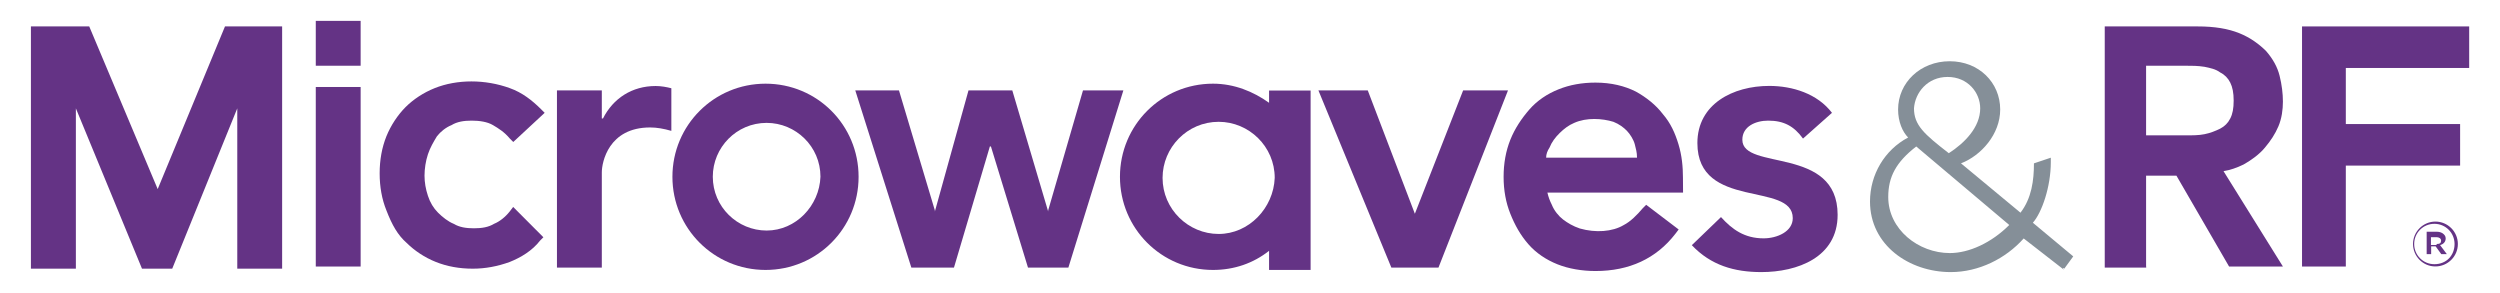
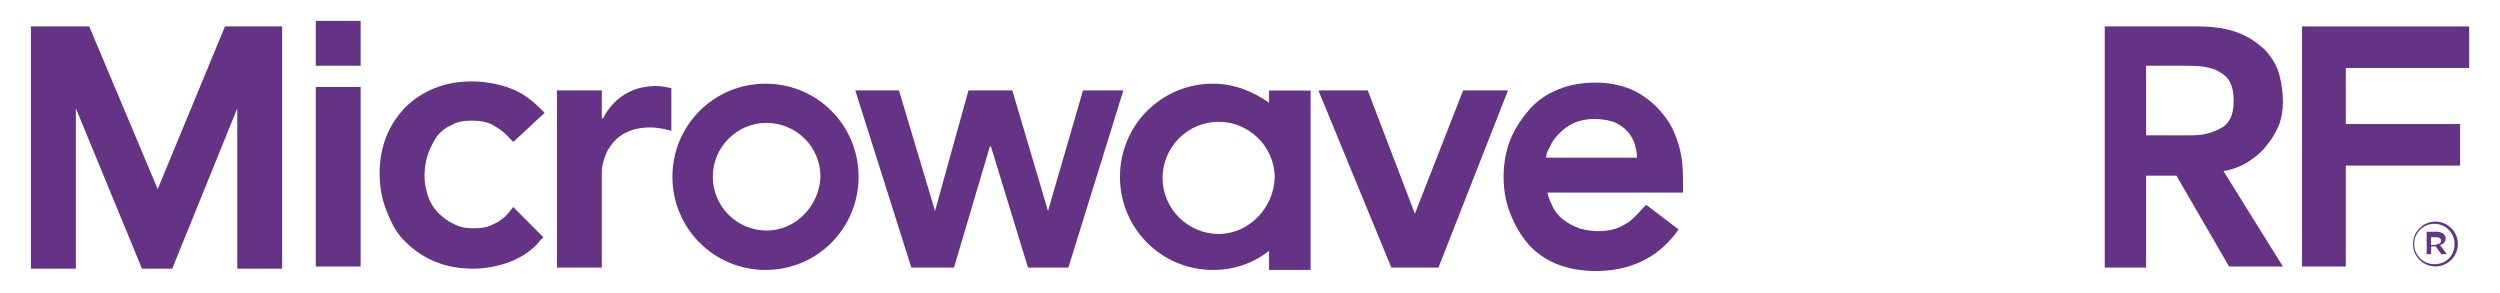
<svg xmlns="http://www.w3.org/2000/svg" version="1.1" id="Layer_1" x="0px" y="0px" viewBox="0 0 256.35 30.05" style="enable-background:new 0 0 256.35 30.05;" xml:space="preserve">
  <style type="text/css">
	.st0{fill:#643385;}
	.st1{fill:#858F98;}
</style>
  <g>
    <polygon class="st0" points="23.07,2.71 16.17,19.39 9.15,2.71 3.17,2.71 3.17,27.55 7.78,27.55 7.78,11.11 14.56,27.55    17.66,27.55 24.33,11.11 24.33,27.55 28.93,27.55 28.93,2.71  " />
    <path class="st0" d="M57.11,9.27h4.6v2.88h0.12c1.04-2.07,2.99-3.33,5.4-3.33c0.57,0,1.15,0.11,1.61,0.23v4.37   c-0.8-0.23-1.49-0.35-2.18-0.35c-4.26,0-4.95,3.57-4.95,4.6v9.77h-4.6L57.11,9.27L57.11,9.27z" />
    <polygon class="st0" points="135.19,9.27 140.25,9.27 145.08,21.92 150.03,9.27 154.63,9.27 147.5,27.44 142.67,27.44  " />
-     <path class="st0" d="M184.88,14.21c-0.92-1.27-1.96-1.84-3.57-1.84c-1.27,0-2.65,0.58-2.65,1.96c0,3.22,9.77,0.58,9.77,7.7   c0,4.37-4.14,5.87-7.82,5.87c-2.76,0-5.18-0.69-7.13-2.76l2.99-2.88c1.15,1.27,2.41,2.18,4.37,2.18c1.38,0,2.99-0.69,2.99-2.07   c0-3.79-9.78-0.8-9.78-7.7c0-4.02,3.68-5.86,7.36-5.86c2.41,0,4.95,0.8,6.44,2.76L184.88,14.21L184.88,14.21z" />
    <path class="st0" d="M78.61,23.64c-2.99,0-5.52-2.42-5.52-5.52c0-2.99,2.42-5.52,5.52-5.52c2.99,0,5.52,2.42,5.52,5.52   C84.02,21.11,81.6,23.64,78.61,23.64 M78.5,8.58c-5.29,0-9.55,4.26-9.55,9.55s4.26,9.55,9.55,9.55s9.54-4.26,9.54-9.55   C88.04,12.83,83.79,8.58,78.5,8.58" />
    <polygon class="st0" points="87.7,9.27 92.18,9.27 95.86,21.57 95.86,21.69 99.31,9.27 103.8,9.27 107.48,21.69 107.48,21.57    111.05,9.27 115.19,9.27 109.55,27.44 105.41,27.44 101.61,15.02 101.5,15.02 97.82,27.44 93.45,27.44  " />
    <polygon class="st0" points="32.38,8.92 36.98,8.92 36.98,27.33 32.38,27.33  " />
    <rect x="32.38" y="2.14" class="st0" width="4.6" height="4.6" />
    <path class="st0" d="M172.57,18.24c0-1.15-0.11-2.3-0.46-3.45s-0.81-2.18-1.61-3.1c-0.69-0.92-1.72-1.73-2.76-2.3   c-1.15-0.58-2.53-0.92-4.14-0.92c-1.38,0-2.65,0.23-3.79,0.69c-1.15,0.46-2.19,1.15-2.99,2.07s-1.49,1.95-1.95,3.1   s-0.69,2.42-0.69,3.8s0.23,2.64,0.69,3.79s1.03,2.18,1.84,3.11c0.8,0.92,1.84,1.61,2.99,2.07c1.15,0.46,2.53,0.69,3.91,0.69   c3.45,0,6.21-1.27,8.17-3.8l0.35-0.46L168.8,21l-0.35,0.35c-0.58,0.69-1.27,1.38-1.96,1.73c-1.15,0.69-2.88,0.81-4.49,0.35   c-0.69-0.23-1.26-0.57-1.72-0.92s-0.92-0.92-1.15-1.5c-0.23-0.46-0.35-0.8-0.46-1.26h13.91L172.57,18.24L172.57,18.24z    M158.54,16.17c0-0.35,0.12-0.69,0.35-1.04c0.23-0.57,0.58-1.04,1.04-1.49s0.92-0.8,1.49-1.04c1.27-0.57,2.88-0.46,4.02-0.11   c0.58,0.23,1.04,0.57,1.38,0.92s0.69,0.92,0.81,1.38c0.11,0.46,0.23,0.81,0.23,1.38L158.54,16.17L158.54,16.17z" />
-     <path class="st1" d="M211.67,27.55l0.92-1.26l0,0l-4.14-3.45c0.92-1.04,1.84-3.68,1.84-6.21c0-0.12,0-0.23,0-0.46l-1.73,0.58   c0,1.73-0.23,3.57-1.38,5.06l-6.1-5.06c2.07-0.8,4.02-2.99,4.02-5.52c0-2.76-2.18-4.95-5.18-4.95c-2.99,0-5.29,2.18-5.29,4.95   c0,1.26,0.46,2.3,1.03,2.87c-2.41,1.27-3.91,3.8-3.91,6.56c0,4.48,4.02,7.24,8.28,7.24c2.88,0,5.63-1.38,7.48-3.45l4.14,3.22   C211.44,27.44,211.56,27.44,211.67,27.55L211.67,27.55z M199.71,7.89c2.07,0,3.34,1.61,3.34,3.22c0,1.95-1.61,3.56-3.22,4.6   c-2.53-1.96-3.57-2.88-3.57-4.6C196.37,9.5,197.64,7.89,199.71,7.89L199.71,7.89z M199.94,25.95c-3.22,0-6.32-2.42-6.32-5.75   c0-2.07,0.8-3.57,2.87-5.18l9.54,8.05C204.19,24.91,201.89,25.95,199.94,25.95L199.94,25.95z" />
    <path class="st0" d="M130.13,9.39v1.15c-1.61-1.15-3.57-1.96-5.75-1.96c-5.29,0-9.54,4.26-9.54,9.55s4.25,9.55,9.54,9.55   c2.18,0,4.14-0.69,5.75-1.96v1.96h4.26V9.28h-4.26V9.39z M124.96,23.99c-3.1,0-5.75-2.53-5.75-5.75c0-3.11,2.53-5.75,5.75-5.75   c3.11,0,5.75,2.53,5.75,5.75C130.59,21.34,128.06,23.99,124.96,23.99L124.96,23.99z" />
    <path class="st0" d="M41.7,24.91c0.81,0.8,1.84,1.49,2.99,1.95s2.41,0.69,3.79,0.69c1.26,0,2.53-0.23,3.79-0.69   c1.15-0.46,2.3-1.15,3.1-2.18l0.35-0.35l-3.1-3.11l-0.35,0.46c-0.46,0.58-1.04,1.04-1.61,1.27c-0.57,0.35-1.26,0.46-2.07,0.46   c-0.8,0-1.49-0.11-2.07-0.46c-0.57-0.23-1.15-0.69-1.61-1.15c-0.46-0.46-0.81-1.04-1.03-1.72c-0.23-0.69-0.35-1.38-0.35-2.07   s0.12-1.5,0.35-2.19c0.23-0.69,0.57-1.26,0.92-1.84c0.35-0.46,0.92-0.92,1.5-1.15c0.57-0.35,1.26-0.46,2.07-0.46   c0.8,0,1.61,0.12,2.18,0.46s1.15,0.69,1.73,1.38l0.35,0.35l3.22-2.99l-0.35-0.35c-0.92-0.92-1.95-1.73-3.22-2.18   c-2.53-0.92-5.41-0.92-7.71,0c-1.15,0.46-2.19,1.15-2.99,1.95c-0.8,0.81-1.49,1.84-1.96,2.99c-0.46,1.15-0.69,2.42-0.69,3.8   s0.23,2.65,0.69,3.79C40.2,23.07,40.78,24.1,41.7,24.91L41.7,24.91z" />
    <path class="st0" d="M220.06,27.33v-9.32h3.11l5.4,9.32h5.52L228,17.55c0.69-0.11,1.38-0.35,2.07-0.69   c0.81-0.46,1.61-1.04,2.18-1.73c0.58-0.69,1.04-1.38,1.38-2.18s0.46-1.72,0.46-2.53c0-0.81-0.11-1.73-0.34-2.65   c-0.23-0.92-0.69-1.73-1.38-2.53c-0.69-0.69-1.61-1.38-2.76-1.84s-2.53-0.69-4.25-0.69h-9.54v24.73h4.25v-0.11H220.06z    M220.06,6.74h4.03c0.69,0,1.26,0,1.96,0.11c0.57,0.12,1.15,0.23,1.61,0.58c0.46,0.23,0.8,0.58,1.03,1.04s0.35,1.04,0.35,1.84   c0,0.81-0.11,1.38-0.35,1.84c-0.23,0.46-0.57,0.8-1.03,1.04c-0.46,0.23-1.04,0.46-1.61,0.57c-0.58,0.12-1.26,0.12-1.96,0.12h-4.03   V6.74L220.06,6.74z" />
    <polygon class="st0" points="253.19,6.97 253.19,2.71 236.05,2.71 236.05,27.33 240.54,27.33 240.54,16.98 252.26,16.98    252.26,12.72 240.54,12.72 240.54,6.97  " />
-     <path class="st0" d="M247.43,25.02L247.43,25.02c0-1.27,1.04-2.3,2.3-2.3c1.27,0,2.3,1.04,2.3,2.3l0,0c0,1.27-1.04,2.3-2.3,2.3   C248.47,27.33,247.43,26.29,247.43,25.02L247.43,25.02z M251.69,25.02L251.69,25.02c0-1.15-0.92-2.07-2.07-2.07   s-2.07,0.92-2.07,2.07l0,0c0,1.15,0.92,2.07,2.07,2.07C250.88,27.09,251.69,26.17,251.69,25.02L251.69,25.02z M248.82,23.76h1.04   c0.35,0,0.57,0.12,0.69,0.23s0.23,0.23,0.23,0.46l0,0c0,0.35-0.23,0.58-0.57,0.69l0.69,0.92h-0.57l-0.58-0.8h-0.46v0.8h-0.46v-2.3   H248.82z M249.85,25.02c0.35,0,0.46-0.11,0.46-0.35l0,0c0-0.23-0.23-0.35-0.46-0.35h-0.58v0.8h0.58V25.02z" />
+     <path class="st0" d="M247.43,25.02L247.43,25.02c0-1.27,1.04-2.3,2.3-2.3c1.27,0,2.3,1.04,2.3,2.3l0,0c0,1.27-1.04,2.3-2.3,2.3   C248.47,27.33,247.43,26.29,247.43,25.02L247.43,25.02z M251.69,25.02L251.69,25.02c0-1.15-0.92-2.07-2.07-2.07   s-2.07,0.92-2.07,2.07l0,0c0,1.15,0.92,2.07,2.07,2.07C250.88,27.09,251.69,26.17,251.69,25.02L251.69,25.02z M248.82,23.76h1.04   c0.35,0,0.57,0.12,0.69,0.23s0.23,0.23,0.23,0.46l0,0c0,0.35-0.23,0.58-0.57,0.69l0.69,0.92h-0.57l-0.58-0.8h-0.46v0.8h-0.46v-2.3   H248.82z M249.85,25.02c0.35,0,0.46-0.11,0.46-0.35l0,0c0-0.23-0.23-0.35-0.46-0.35h-0.58v0.8h0.58z" />
  </g>
</svg>